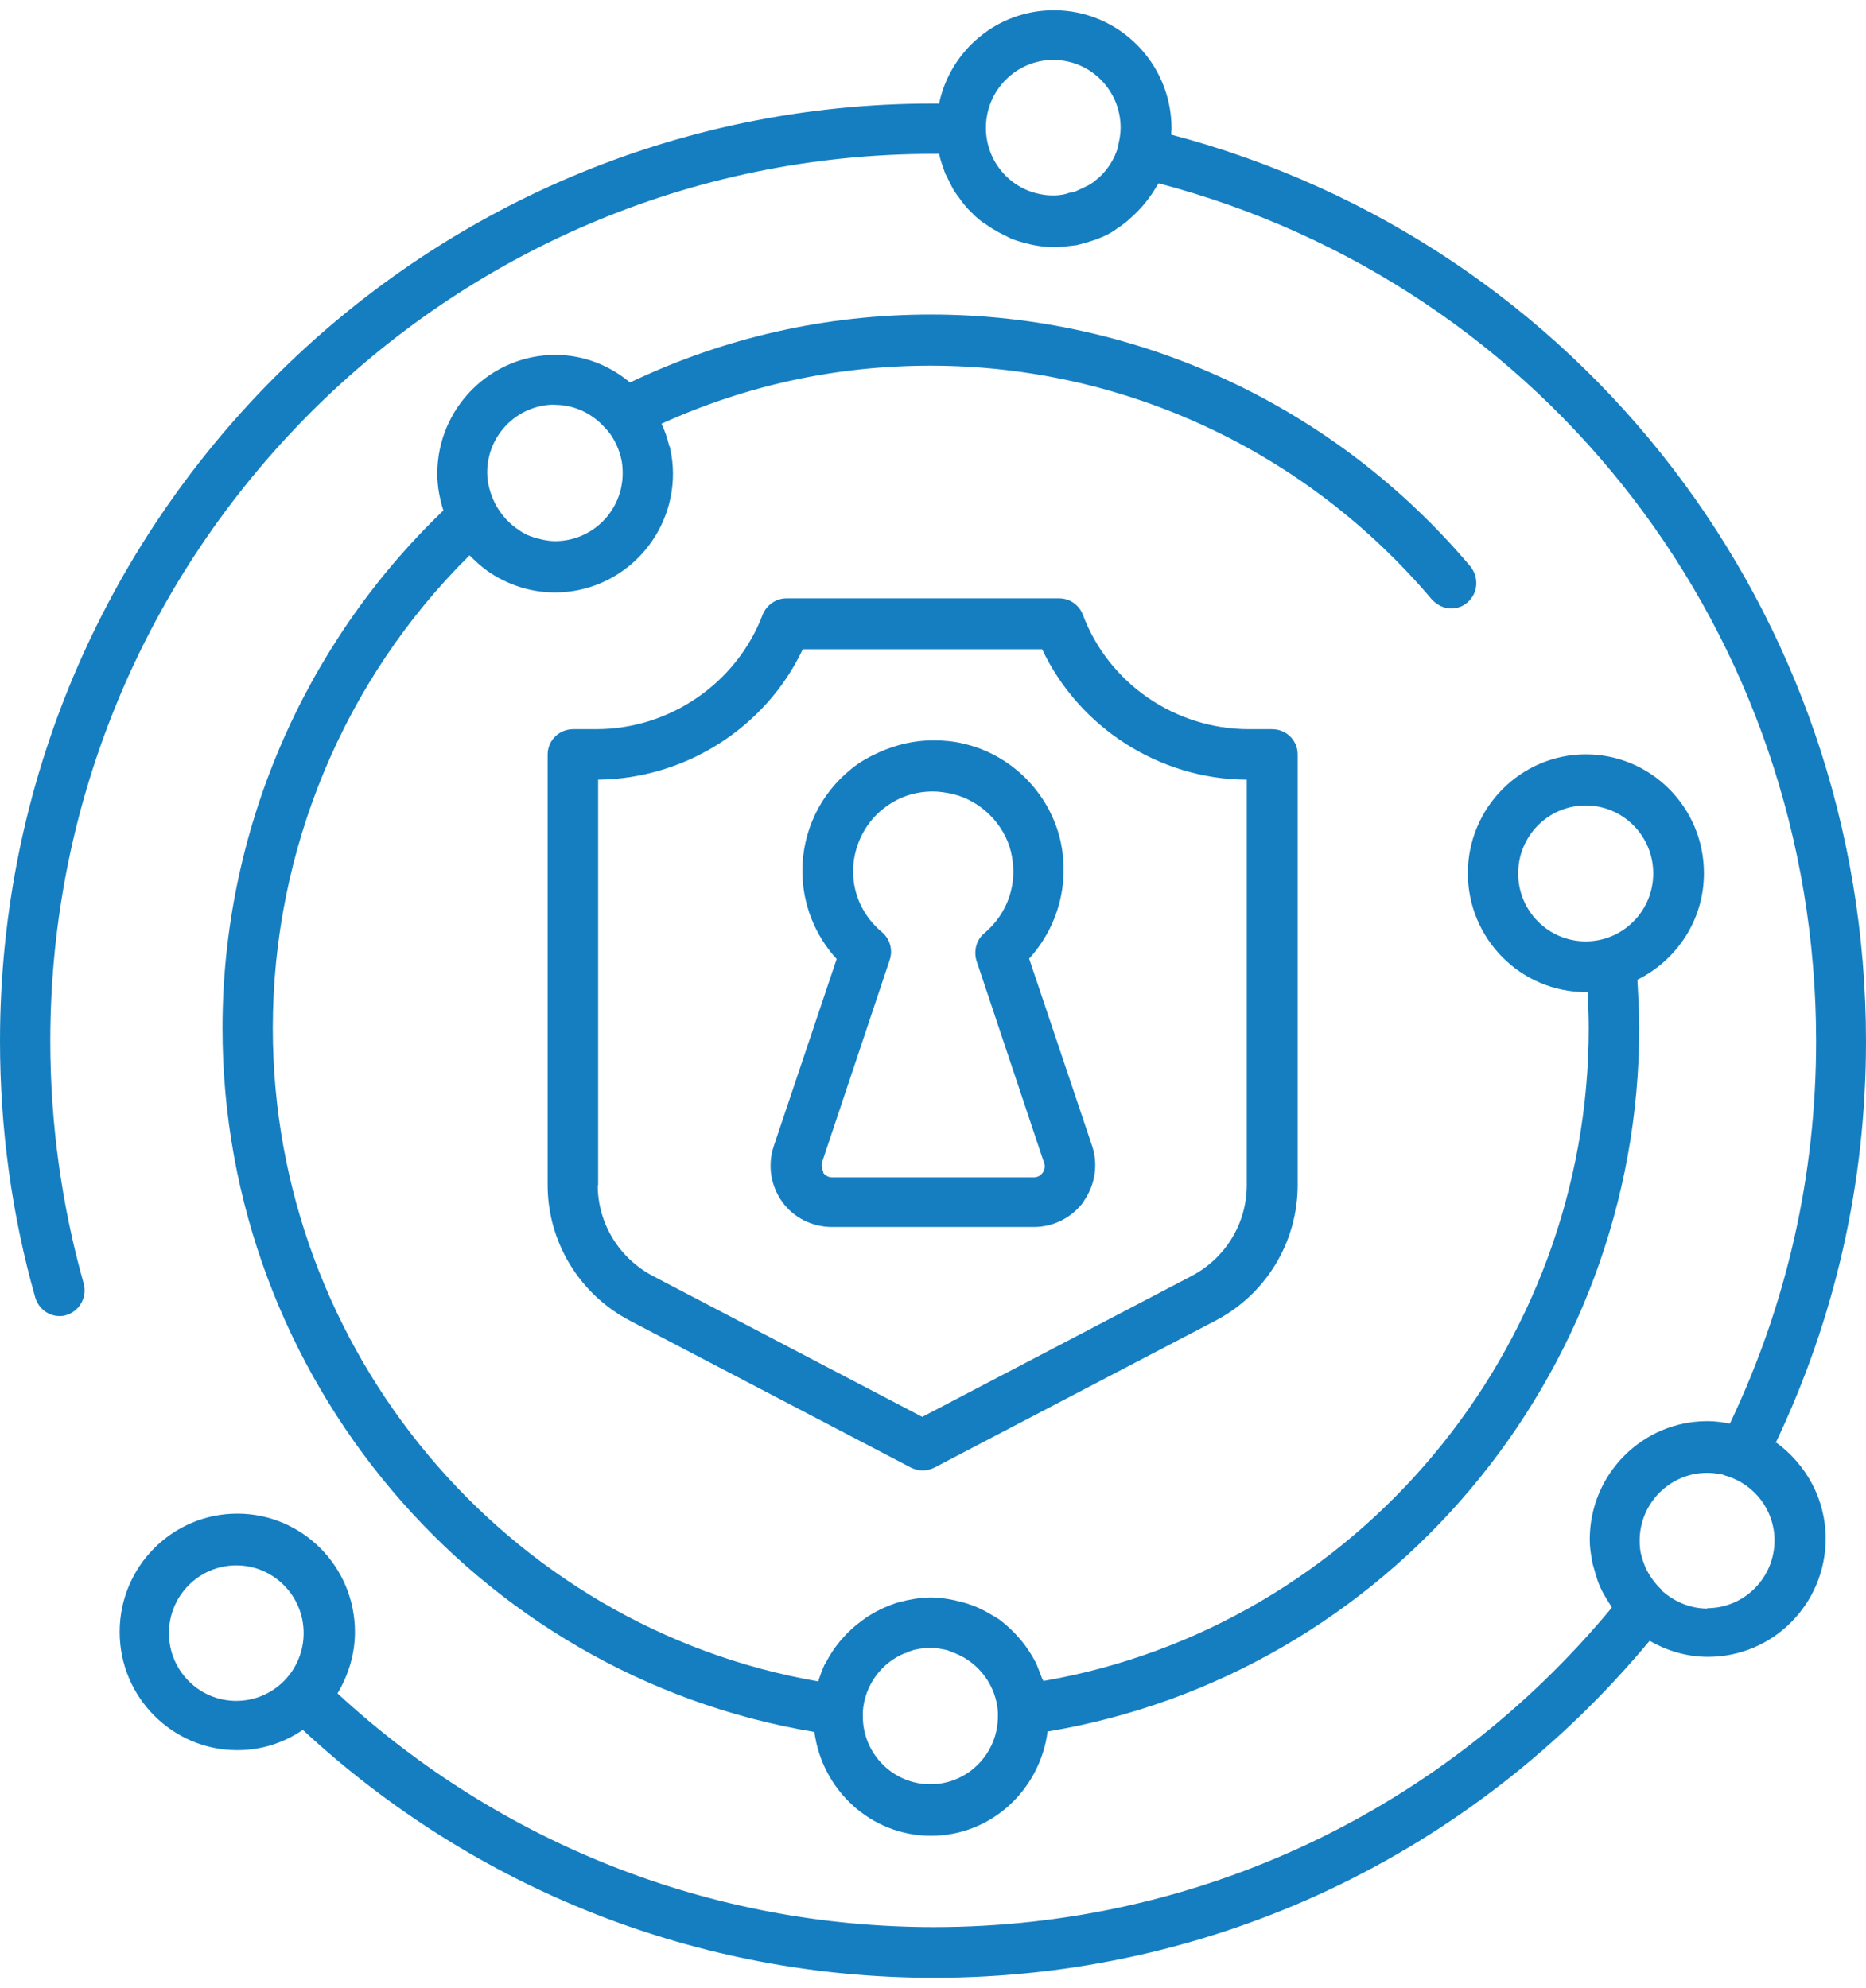
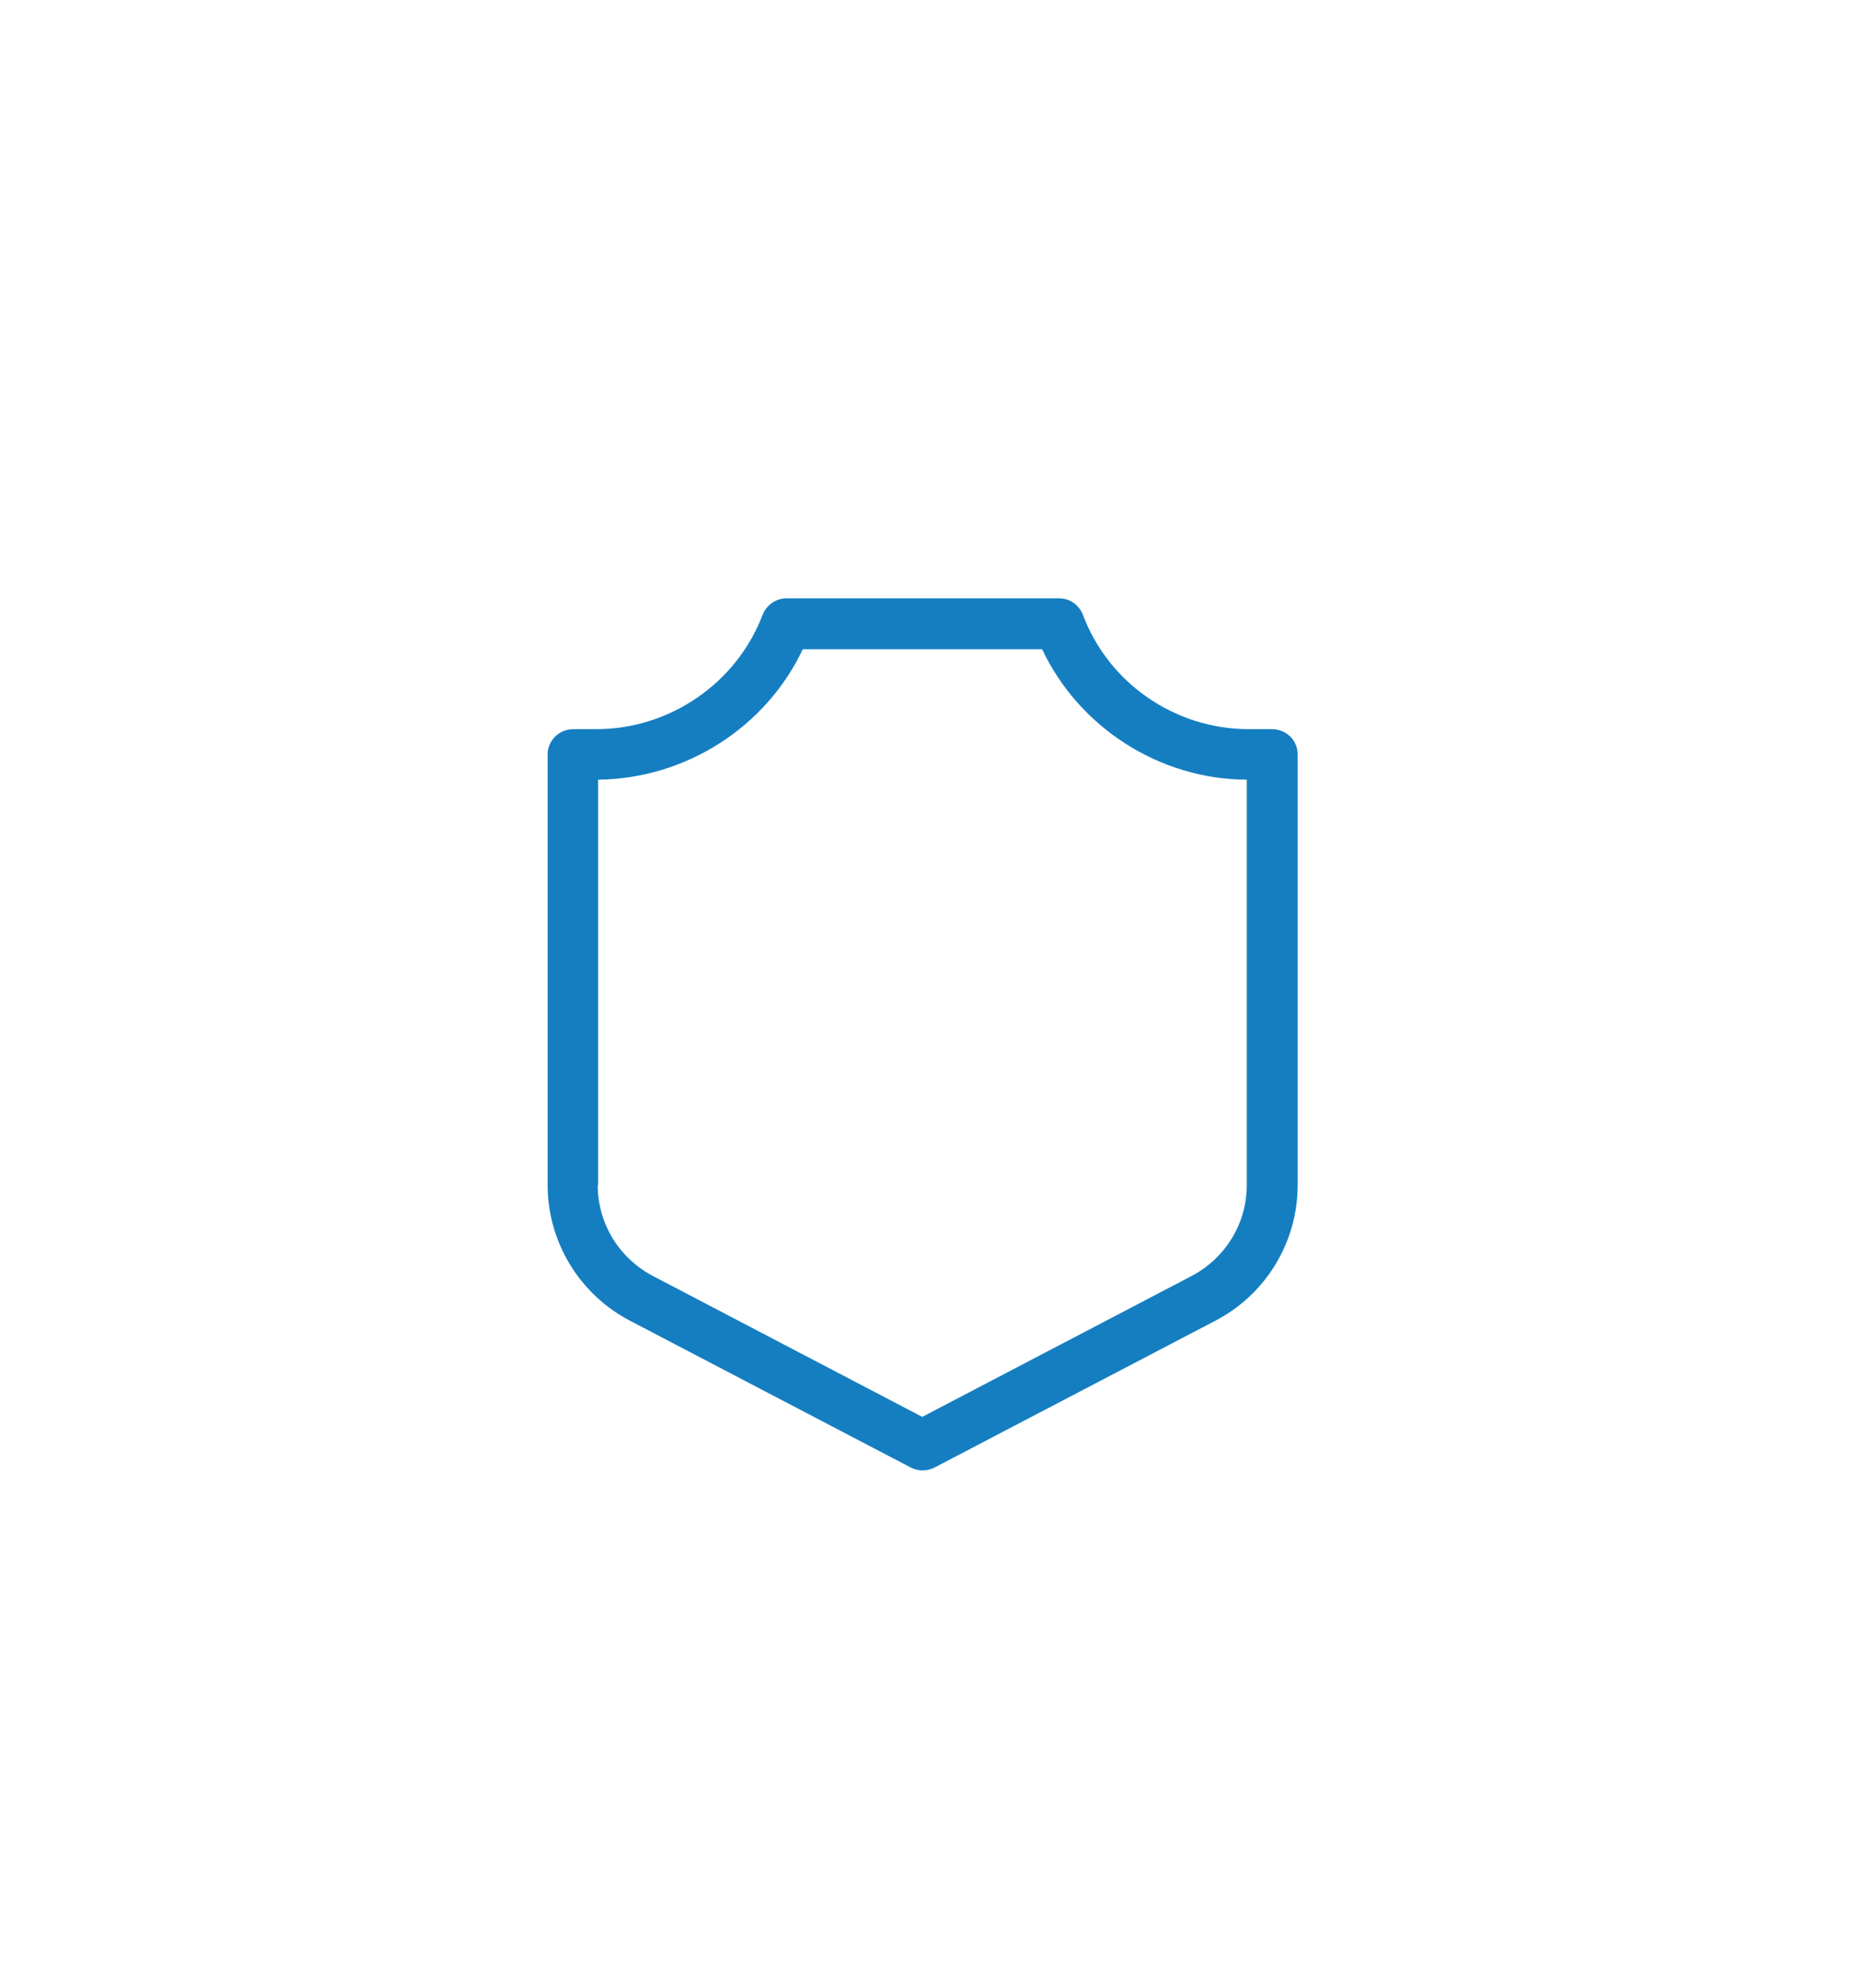
<svg xmlns="http://www.w3.org/2000/svg" width="92" height="98" viewBox="0 0 92 98" fill="none">
  <g clip-path="url(#clip0_14_760)">
-     <path d="M87.57 71.115L87.52 71.185C90.49 64.955 92 58.285 92 51.335C92 30.195 77.96 11.975 57.74 6.635C57.74 6.545 57.76 6.445 57.76 6.335C57.76 3.115 55.16 0.505 51.96 0.505C49.17 0.505 46.85 2.485 46.3 5.105H46C20.63 5.095 0 25.825 0 51.325C0 55.615 0.58 59.885 1.74 63.965C1.9 64.505 2.39 64.875 2.92 64.875C3.04 64.875 3.15 64.875 3.27 64.825C3.92 64.635 4.31 63.935 4.13 63.285C3.04 59.415 2.48 55.375 2.48 51.315C2.48 27.205 22 7.585 46 7.585H46.3C46.37 7.915 46.49 8.235 46.6 8.545C46.67 8.685 46.74 8.825 46.81 8.965C46.9 9.125 46.97 9.315 47.09 9.475C47.18 9.615 47.3 9.755 47.39 9.895C47.51 10.035 47.6 10.175 47.72 10.295C47.84 10.415 47.98 10.555 48.09 10.665C48.23 10.785 48.35 10.895 48.51 10.995C48.65 11.085 48.79 11.185 48.93 11.275C49.09 11.365 49.25 11.465 49.44 11.555C49.58 11.625 49.72 11.695 49.86 11.765C50.07 11.855 50.28 11.905 50.51 11.975C50.63 11.995 50.77 12.045 50.88 12.065C51.23 12.135 51.6 12.185 51.97 12.185C52.32 12.185 52.67 12.135 52.99 12.095C53.11 12.095 53.2 12.045 53.31 12.025C53.54 11.975 53.77 11.885 54.01 11.815C54.13 11.765 54.24 11.725 54.36 11.675C54.62 11.555 54.85 11.445 55.06 11.275C55.2 11.185 55.34 11.085 55.48 10.975C55.6 10.885 55.69 10.785 55.8 10.695C56.29 10.255 56.71 9.735 57.03 9.175C57.05 9.125 57.1 9.085 57.12 9.035C76.27 14.075 89.54 31.315 89.54 51.325C89.54 57.925 88.1 64.275 85.29 70.175C84.92 70.105 84.55 70.055 84.18 70.055C80.98 70.055 78.38 72.665 78.38 75.885C78.38 76.255 78.43 76.605 78.5 76.955C78.5 77.045 78.55 77.165 78.57 77.255C78.64 77.485 78.71 77.745 78.78 77.955C78.83 78.075 78.87 78.185 78.92 78.285C79.01 78.495 79.13 78.685 79.24 78.865C79.31 78.985 79.38 79.095 79.45 79.195C79.45 79.195 79.45 79.215 79.47 79.245C71.16 89.275 59.05 94.995 46.05 94.995C35.1 94.995 24.7 90.915 16.64 83.475C17.17 82.585 17.5 81.565 17.5 80.445C17.5 77.225 14.9 74.615 11.7 74.615C8.5 74.615 5.9 77.225 5.9 80.445C5.9 83.665 8.5 86.275 11.7 86.275C12.91 86.275 14 85.905 14.93 85.275C23.45 93.165 34.45 97.495 46.05 97.495C59.77 97.495 72.53 91.455 81.33 80.885C82.19 81.375 83.16 81.675 84.21 81.675C87.41 81.675 90.01 79.065 90.01 75.845C90.01 73.885 89.04 72.185 87.57 71.105V71.115ZM55.14 7.165V7.185C54.95 7.885 54.54 8.495 53.98 8.915C53.98 8.915 53.93 8.935 53.93 8.965C53.81 9.035 53.7 9.125 53.58 9.175C53.51 9.195 53.46 9.245 53.39 9.265C53.3 9.315 53.18 9.355 53.09 9.405C53 9.455 52.88 9.475 52.79 9.495C52.7 9.495 52.63 9.545 52.53 9.565C52.34 9.615 52.14 9.635 51.93 9.635C51.7 9.635 51.49 9.615 51.26 9.565C49.77 9.265 48.64 7.955 48.61 6.365V6.295C48.61 4.455 50.1 2.955 51.93 2.955C53.76 2.955 55.25 4.445 55.25 6.295C55.25 6.595 55.2 6.875 55.13 7.155L55.14 7.165ZM11.65 83.845C9.82 83.845 8.33 82.355 8.33 80.505C8.33 78.655 9.82 77.165 11.65 77.165C13.48 77.165 14.97 78.655 14.97 80.505C14.97 82.355 13.48 83.845 11.65 83.845ZM84.18 79.295C83.32 79.295 82.53 78.945 81.93 78.405L81.91 78.355C81.56 78.025 81.31 77.655 81.12 77.255C81.05 77.065 80.98 76.885 80.93 76.695C80.93 76.675 80.93 76.645 80.91 76.625C80.86 76.415 80.84 76.185 80.84 75.945C80.84 74.105 82.33 72.605 84.16 72.605C84.39 72.605 84.6 72.625 84.83 72.675C84.95 72.675 85.04 72.745 85.15 72.765C86.5 73.185 87.49 74.445 87.49 75.935C87.49 77.775 86 79.275 84.17 79.275L84.18 79.295Z" fill="#157EC1" />
    <path d="M61.59 35.945H61.57C57.95 35.945 54.66 33.695 53.39 30.305C53.2 29.815 52.74 29.495 52.22 29.495H38.77C38.26 29.495 37.79 29.825 37.6 30.305C36.32 33.675 33.02 35.945 29.4 35.945H28.26C27.56 35.945 27 36.505 27 37.195V58.415C27 61.225 28.57 63.805 31.06 65.105L44.91 72.345C45.1 72.435 45.28 72.485 45.49 72.485C45.7 72.485 45.89 72.435 46.07 72.345L59.92 65.105C62.42 63.805 63.98 61.225 63.98 58.415V37.195C63.98 36.495 63.42 35.945 62.72 35.945H61.58H61.59ZM61.47 58.425C61.47 60.305 60.42 62.025 58.74 62.905L45.47 69.845L32.2 62.905C30.52 62.025 29.47 60.305 29.47 58.425H29.49V38.435C33.81 38.385 37.76 35.855 39.58 32.005H51.38C53.2 35.855 57.15 38.415 61.47 38.435V58.425Z" fill="#157EC1" />
-     <path d="M52.27 41.385C51.71 39.045 49.83 37.185 47.49 36.655C47 36.535 46.49 36.495 46.01 36.495C45.08 36.495 44.18 36.705 43.32 37.095C42.86 37.305 42.39 37.555 41.97 37.905C40.44 39.135 39.56 40.965 39.56 42.935C39.56 44.535 40.16 46.085 41.25 47.275L38.14 56.525C37.84 57.455 38 58.445 38.56 59.235C39.12 60.025 40.04 60.485 41.02 60.485H50.97C51.94 60.485 52.85 60.025 53.43 59.235V59.215C53.99 58.425 54.15 57.405 53.85 56.505L50.74 47.255C52.18 45.675 52.76 43.495 52.27 41.385ZM51.48 57.315C51.55 57.545 51.48 57.705 51.41 57.805C51.34 57.895 51.22 58.035 50.97 58.035H41.02C40.79 58.035 40.65 57.895 40.58 57.805L40.6 57.785C40.6 57.785 40.46 57.525 40.53 57.295L43.87 47.305C44.03 46.815 43.87 46.285 43.5 45.965C42.57 45.195 42.06 44.105 42.06 42.955C42.06 41.805 42.59 40.615 43.54 39.875C44.26 39.295 45.09 39.015 46 39.015C46.3 39.015 46.63 39.065 46.95 39.135C48.34 39.455 49.52 40.615 49.85 42.015C50.2 43.525 49.71 45.005 48.53 46.005C48.14 46.325 48 46.865 48.14 47.345L51.48 57.335V57.315Z" fill="#157EC1" />
-     <path d="M40.17 85.355H40.15C40.52 88.235 42.94 90.495 45.9 90.495C48.86 90.495 51.27 88.245 51.65 85.355C68.35 82.565 80.82 67.855 80.82 50.665C80.82 49.865 80.77 49.075 80.73 48.295C82.66 47.335 84.01 45.365 84.01 43.045C84.01 39.805 81.4 37.185 78.19 37.185C74.98 37.185 72.37 39.815 72.37 43.045C72.37 46.275 74.98 48.905 78.19 48.905H78.28C78.3 49.495 78.33 50.075 78.33 50.665C78.33 66.565 66.86 80.195 51.44 82.865C51.44 82.845 51.42 82.795 51.39 82.775C51.3 82.515 51.2 82.285 51.11 82.045C51.09 81.995 51.06 81.955 51.04 81.905C50.67 81.205 50.18 80.595 49.57 80.075C49.48 80.005 49.41 79.935 49.31 79.865C49.15 79.745 48.98 79.655 48.82 79.565C48.68 79.475 48.54 79.405 48.4 79.335C48.26 79.265 48.1 79.195 47.96 79.145C47.77 79.075 47.56 79.005 47.36 78.955C47.22 78.935 47.1 78.885 46.96 78.865C46.61 78.795 46.26 78.745 45.89 78.745C45.52 78.745 45.17 78.795 44.82 78.865C44.68 78.885 44.56 78.935 44.42 78.955C44.21 79.005 44.02 79.075 43.84 79.145C43.68 79.215 43.54 79.265 43.37 79.355C43.23 79.425 43.09 79.495 42.95 79.585C42.79 79.675 42.62 79.795 42.46 79.915C42.39 79.965 42.32 80.035 42.25 80.075C41.62 80.595 41.09 81.225 40.71 81.975C40.71 81.995 40.69 82.025 40.66 82.045C40.54 82.305 40.45 82.565 40.36 82.815C40.36 82.835 40.36 82.865 40.34 82.885C24.94 80.215 13.45 66.565 13.45 50.685C13.45 41.915 16.96 33.495 23.15 27.375C23.43 27.655 23.71 27.915 24.03 28.145C24.98 28.805 26.12 29.205 27.36 29.205C30.57 29.205 33.18 26.575 33.18 23.345C33.18 22.925 33.13 22.505 33.04 22.105C33.04 22.055 33.02 22.015 32.99 21.965C32.9 21.585 32.78 21.235 32.62 20.905V20.885C36.81 18.985 41.25 18.025 45.88 18.025C55.39 18.025 64.4 22.225 70.59 29.545C70.85 29.825 71.19 29.995 71.54 29.995C71.82 29.995 72.12 29.905 72.35 29.695C72.88 29.245 72.93 28.455 72.49 27.915C65.84 20.035 56.14 15.505 45.9 15.505C40.71 15.505 35.73 16.635 31.06 18.855C30.06 18.015 28.78 17.495 27.38 17.495C24.17 17.495 21.56 20.125 21.56 23.355C21.56 23.985 21.68 24.595 21.86 25.165C14.93 31.805 10.97 41.045 10.97 50.685C10.97 67.875 23.44 82.585 40.14 85.375L40.17 85.355ZM78.18 46.405C76.34 46.405 74.85 44.905 74.85 43.055C74.85 41.205 76.34 39.705 78.18 39.705C80.02 39.705 81.51 41.205 81.51 43.055C81.51 44.905 80.02 46.405 78.18 46.405ZM42.54 84.425V84.375C42.63 83.065 43.47 81.955 44.61 81.495C44.66 81.495 44.68 81.495 44.73 81.445C44.89 81.395 45.03 81.325 45.2 81.305C45.41 81.255 45.62 81.235 45.85 81.235C46.08 81.235 46.29 81.255 46.5 81.305C46.66 81.325 46.8 81.375 46.94 81.445L46.99 81.465C46.99 81.465 47.08 81.485 47.13 81.515C48.27 81.985 49.11 83.085 49.2 84.395V84.605C49.2 86.455 47.71 87.955 45.87 87.955C44.03 87.955 42.54 86.455 42.54 84.605V84.415V84.425ZM27.35 19.955C28.35 19.955 29.23 20.405 29.84 21.105L29.89 21.155C30.17 21.455 30.45 21.925 30.61 22.535C30.61 22.585 30.63 22.605 30.63 22.625C30.68 22.835 30.7 23.075 30.7 23.325C30.7 25.175 29.21 26.675 27.37 26.675C27.09 26.675 26.81 26.625 26.56 26.555C26.49 26.555 26.44 26.505 26.37 26.505C26.14 26.435 25.9 26.345 25.7 26.205C25.7 26.205 25.65 26.185 25.63 26.155C25.14 25.855 24.72 25.405 24.42 24.845C24.19 24.375 24.02 23.855 24.02 23.295C24.02 21.445 25.51 19.945 27.35 19.945V19.955Z" fill="#157EC1" />
  </g>
  <defs>
    <clipPath id="clip0_14_760">
      <rect width="92" height="96.99" fill="white" transform="translate(0 0.505)" />
    </clipPath>
  </defs>
</svg>